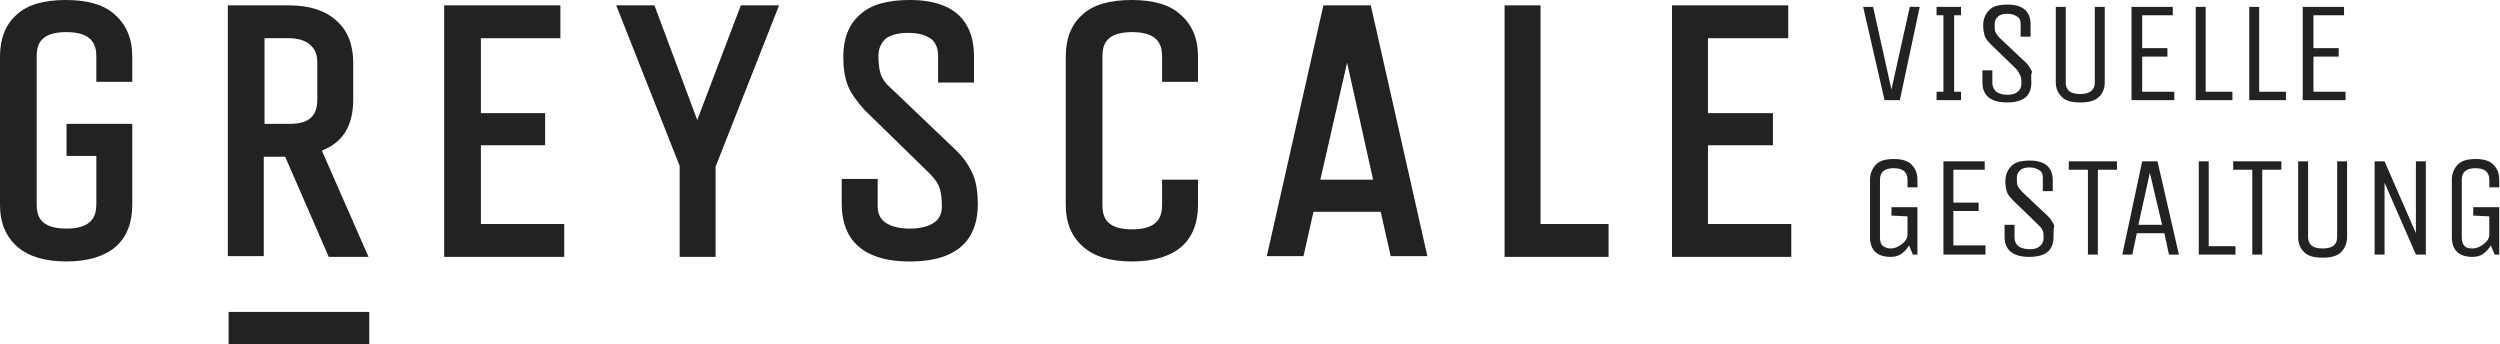
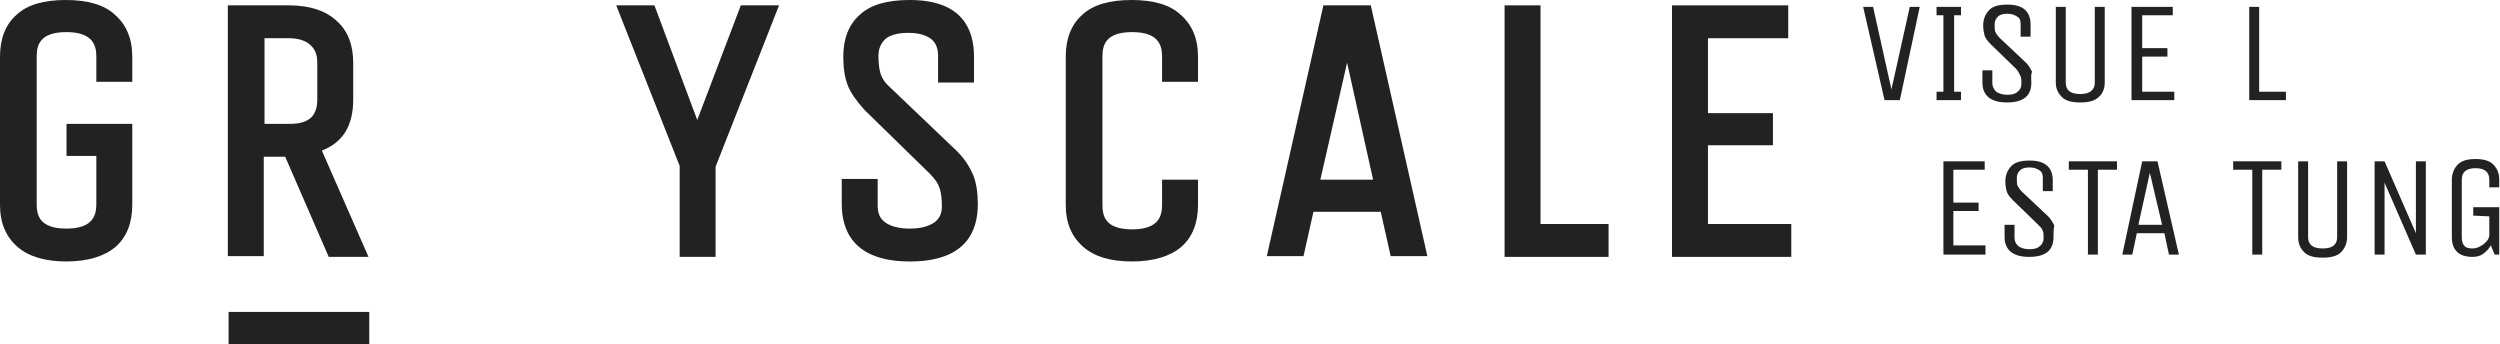
<svg xmlns="http://www.w3.org/2000/svg" version="1.1" id="Ebene_1" x="0px" y="0px" viewBox="0 0 327 45" style="enable-background:new 0 0 327 45;" xml:space="preserve">
  <style type="text/css">
	.st0{fill:#222222;}
</style>
  <g>
    <path class="st0" d="M248.5,13.1h-2l-2.8-12.2h1.3l2.4,10.8l2.4-10.8h1.3L248.5,13.1z" />
    <path class="st0" d="M256.5,12v1.1h-3.2V12h0.9V2h-0.9V0.9h3.2V2h-0.9v10H256.5z" />
    <path class="st0" d="M265.7,10.8c0,1.8-1.1,2.6-3.2,2.6s-3.2-0.9-3.2-2.6V9.2h1.3v1.7c0,0.4,0.2,0.8,0.5,1.1   c0.3,0.2,0.8,0.4,1.4,0.4s1.1-0.1,1.4-0.4c0.3-0.2,0.5-0.6,0.5-1s0-0.8-0.1-1s-0.3-0.7-0.6-1l-3.3-3.2c-0.4-0.4-0.7-0.8-0.8-1.1   c-0.1-0.4-0.2-0.8-0.2-1.4c0-0.8,0.3-1.5,0.8-2s1.3-0.7,2.4-0.7c2,0,3,0.9,3,2.6v1.6h-1.3V3.2c0-0.5-0.1-0.8-0.4-1   s-0.7-0.4-1.3-0.4s-1,0.1-1.3,0.4s-0.4,0.6-0.4,1s0,0.8,0.1,1s0.3,0.5,0.6,0.8l3.4,3.2c0.4,0.4,0.6,0.8,0.8,1.2   C265.6,9.8,265.7,10.2,265.7,10.8z" />
    <path class="st0" d="M274,10.8V0.9h1.3v9.9c0,0.8-0.3,1.5-0.8,1.9c-0.5,0.5-1.3,0.7-2.4,0.7s-1.9-0.2-2.4-0.7s-0.8-1.1-0.8-1.9V0.9   h1.3v9.9c0,1,0.6,1.5,1.9,1.5C273.3,12.3,274,11.8,274,10.8z" />
    <path class="st0" d="M284.4,13.1h-5.6V0.9h5.4V2h-4v4.3h3.3v1.1h-3.3V12h4.2V13.1z" />
-     <path class="st0" d="M287.2,13.1V0.9h1.3V12h3.5v1.1H287.2z" />
    <path class="st0" d="M294.2,13.1V0.9h1.3V12h3.5v1.1H294.2z" />
-     <path class="st0" d="M306.8,13.1h-5.6V0.9h5.4V2h-4v4.3h3.3v1.1h-3.3V12h4.2V13.1z" />
-     <path class="st0" d="M247.4,28.2v-1.1h3.4v6.2h-0.6l-0.5-1.2c-0.3,0.5-0.6,0.8-1,1.1s-0.9,0.4-1.4,0.4c-1.8,0-2.7-0.9-2.7-2.6v-7.5   c0-0.8,0.3-1.5,0.8-2s1.3-0.7,2.3-0.7s1.8,0.2,2.3,0.7s0.8,1.1,0.8,2v1h-1.3v-1c0-1-0.6-1.5-1.8-1.5s-1.8,0.5-1.8,1.5V31   c0,0.5,0.1,0.9,0.3,1.1c0.2,0.2,0.6,0.4,1.1,0.4s1-0.2,1.5-0.6s0.7-0.8,0.7-1.2v-2.4L247.4,28.2L247.4,28.2z" />
    <path class="st0" d="M259.8,33.3h-5.6V21.1h5.4v1.1h-4.1v4.3h3.3v1.1h-3.3v4.5h4.2v1.2H259.8z" />
    <path class="st0" d="M268.6,31c0,1.8-1.1,2.6-3.2,2.6s-3.2-0.9-3.2-2.6v-1.6h1.3v1.7c0,0.5,0.2,0.8,0.5,1.1   c0.3,0.2,0.8,0.4,1.4,0.4s1.1-0.1,1.4-0.4c0.3-0.2,0.5-0.6,0.5-1s0-0.8-0.1-1c-0.1-0.3-0.3-0.5-0.6-0.8l-3.3-3.2   c-0.4-0.4-0.7-0.8-0.8-1.1s-0.2-0.8-0.2-1.4c0-0.8,0.3-1.5,0.8-2s1.3-0.7,2.4-0.7c2,0,3,0.9,3,2.6V25h-1.3v-1.7   c0-0.5-0.1-0.8-0.4-1s-0.7-0.4-1.3-0.4s-1,0.1-1.3,0.4s-0.4,0.6-0.4,1s0,0.8,0.1,1s0.3,0.5,0.6,0.8l3.4,3.2   c0.4,0.4,0.6,0.8,0.8,1.2C268.6,30,268.6,30.4,268.6,31z" />
    <path class="st0" d="M276.9,21.1v1.1h-2.5v11.1h-1.3V22.2h-2.5v-1.1H276.9z" />
    <path class="st0" d="M280.2,21.1h2l2.8,12.2h-1.3l-0.6-2.8h-3.6l-0.6,2.8h-1.3L280.2,21.1z M281.2,22.6l-1.5,6.8h3.1L281.2,22.6z" />
-     <path class="st0" d="M287.6,33.3V21.1h1.3v11.1h3.5v1.1H287.6L287.6,33.3z" />
    <path class="st0" d="M298.4,21.1v1.1h-2.5v11.1h-1.3V22.2h-2.5v-1.1H298.4z" />
    <path class="st0" d="M305.7,31v-9.9h1.3V31c0,0.8-0.3,1.5-0.8,2s-1.3,0.7-2.4,0.7s-1.9-0.2-2.4-0.7s-0.8-1.1-0.8-2v-9.9h1.3V31   c0,1,0.6,1.5,1.9,1.5S305.7,32,305.7,31z" />
    <path class="st0" d="M311.9,33.3h-1.3V21.1h1.3l4.1,9.4v-9.4h1.3v12.2H316l-4.1-9.4V33.3z" />
    <path class="st0" d="M323.5,28.2v-1.1h3.4v6.2h-0.6l-0.5-1.2c-0.3,0.5-0.6,0.8-1,1.1s-0.9,0.4-1.4,0.4c-1.8,0-2.7-0.9-2.7-2.6v-7.5   c0-0.8,0.3-1.5,0.8-2s1.3-0.7,2.3-0.7s1.8,0.2,2.3,0.7s0.8,1.1,0.8,2v1h-1.3v-1c0-1-0.6-1.5-1.8-1.5s-1.8,0.5-1.8,1.5V31   c0,0.5,0.1,0.9,0.3,1.1c0.2,0.3,0.6,0.4,1.1,0.4s1-0.2,1.5-0.6s0.7-0.8,0.7-1.2v-2.4L323.5,28.2L323.5,28.2z" />
  </g>
  <g>
-     <polygon class="st0" points="62.9,19 71.3,19 71.3,14.8 62.9,14.8 62.9,5 73.3,5 73.3,0.7 58.1,0.7 58.1,33.6 73.8,33.6 73.8,29.3    62.9,29.3  " />
    <polygon class="st0" points="91.2,15.7 85.6,0.7 80.6,0.7 88.9,21.7 88.9,33.6 93.6,33.6 93.6,21.8 101.9,0.7 96.9,0.7  " />
    <path class="st0" d="M125.2,19.8l-8.7-8.3c-0.7-0.6-1.1-1.2-1.3-1.8c-0.2-0.6-0.3-1.4-0.3-2.4c0-0.9,0.3-1.6,0.9-2.2   c0.6-0.5,1.6-0.8,3-0.8s2.3,0.3,3,0.8c0.6,0.5,0.9,1.2,0.9,2.2v3.5h4.7V7.4C127.4,4,126,0,119,0c-2.9,0-5.1,0.6-6.5,1.9   c-1.5,1.3-2.2,3.2-2.2,5.5c0,1.5,0.2,2.8,0.6,3.8s1.2,2.1,2.2,3.2l8.5,8.3c0.7,0.7,1.1,1.3,1.3,1.9c0.2,0.6,0.3,1.4,0.3,2.4   c0,0.9-0.3,1.6-1,2.1s-1.8,0.8-3.2,0.8c-1.4,0-2.5-0.3-3.2-0.8s-1-1.2-1-2.2v-3.5h-4.7v3.3c0,3.4,1.5,7.5,8.9,7.5s8.9-4,8.9-7.5   c0-1.5-0.2-2.8-0.6-3.8C126.9,22,126.3,20.9,125.2,19.8z" />
    <path class="st0" d="M148,0c-2.8,0-5,0.6-6.4,1.9c-1.5,1.3-2.2,3.2-2.2,5.5v19.4c0,2.4,0.8,4.2,2.3,5.5s3.6,1.9,6.4,1.9   c2.8,0,5-0.7,6.4-1.9c1.5-1.3,2.2-3.2,2.2-5.5v-3.3H152v3.3c0,1.4-0.4,3.2-3.9,3.2s-3.9-1.7-3.9-3.2V7.4c0-1.5,0.4-3.2,3.9-3.2   S152,6,152,7.4v3.3h4.7V7.4c0-2.4-0.8-4.2-2.3-5.5C153,0.6,150.8,0,148,0z" />
    <path class="st0" d="M173.1,0.7l-7.4,32.8h4.8l1.3-5.8h8.8l1.3,5.8h4.8l-7.4-32.8C179.2,0.7,173.1,0.7,173.1,0.7z M179.6,23.5h-6.9   l3.5-15.3L179.6,23.5z" />
    <polygon class="st0" points="201.5,0.7 196.8,0.7 196.8,33.6 210.4,33.6 210.4,29.3 201.5,29.3  " />
    <polygon class="st0" points="223.4,29.3 223.4,19 231.9,19 231.9,14.8 223.4,14.8 223.4,5 233.9,5 233.9,0.7 218.7,0.7 218.7,33.6    234.3,33.6 234.3,29.3  " />
    <path class="st0" d="M46.2,13V8.2c0-2.3-0.7-4.2-2.2-5.5c-1.4-1.3-3.5-2-6.2-2h-8v32.8h4.7v-13h2.8L43,33.6h5.2l-6.1-13.9   C44.9,18.6,46.2,16.4,46.2,13z M41.5,8.2V13c0,2.2-1.1,3.2-3.6,3.2h-3.3V5h3.2c1.2,0,2.1,0.3,2.7,0.8C41.2,6.4,41.5,7.1,41.5,8.2z" />
    <rect x="29.9" y="40.8" class="st0" width="18.4" height="4.2" />
    <path class="st0" d="M17.3,10.8V7.4c0-2.4-0.8-4.2-2.3-5.5C13.6,0.6,11.4,0,8.6,0s-5,0.6-6.4,1.9C0.7,3.2,0,5.1,0,7.4v16.7v2.7   c0,2.4,0.8,4.2,2.3,5.5c1.5,1.3,3.7,1.9,6.4,1.9c2.8,0,5-0.7,6.4-1.9c1.5-1.3,2.2-3.2,2.2-5.5v-2.7v-0.6v-7.3H8.7v4.2h3.9v3V24v2.7   c0,1.4-0.4,3.2-3.9,3.2s-3.9-1.7-3.9-3.2V24V7.4c0-1.5,0.4-3.2,3.9-3.2s3.9,1.8,3.9,3.2v3.3h4.7V10.8z" />
  </g>
</svg>